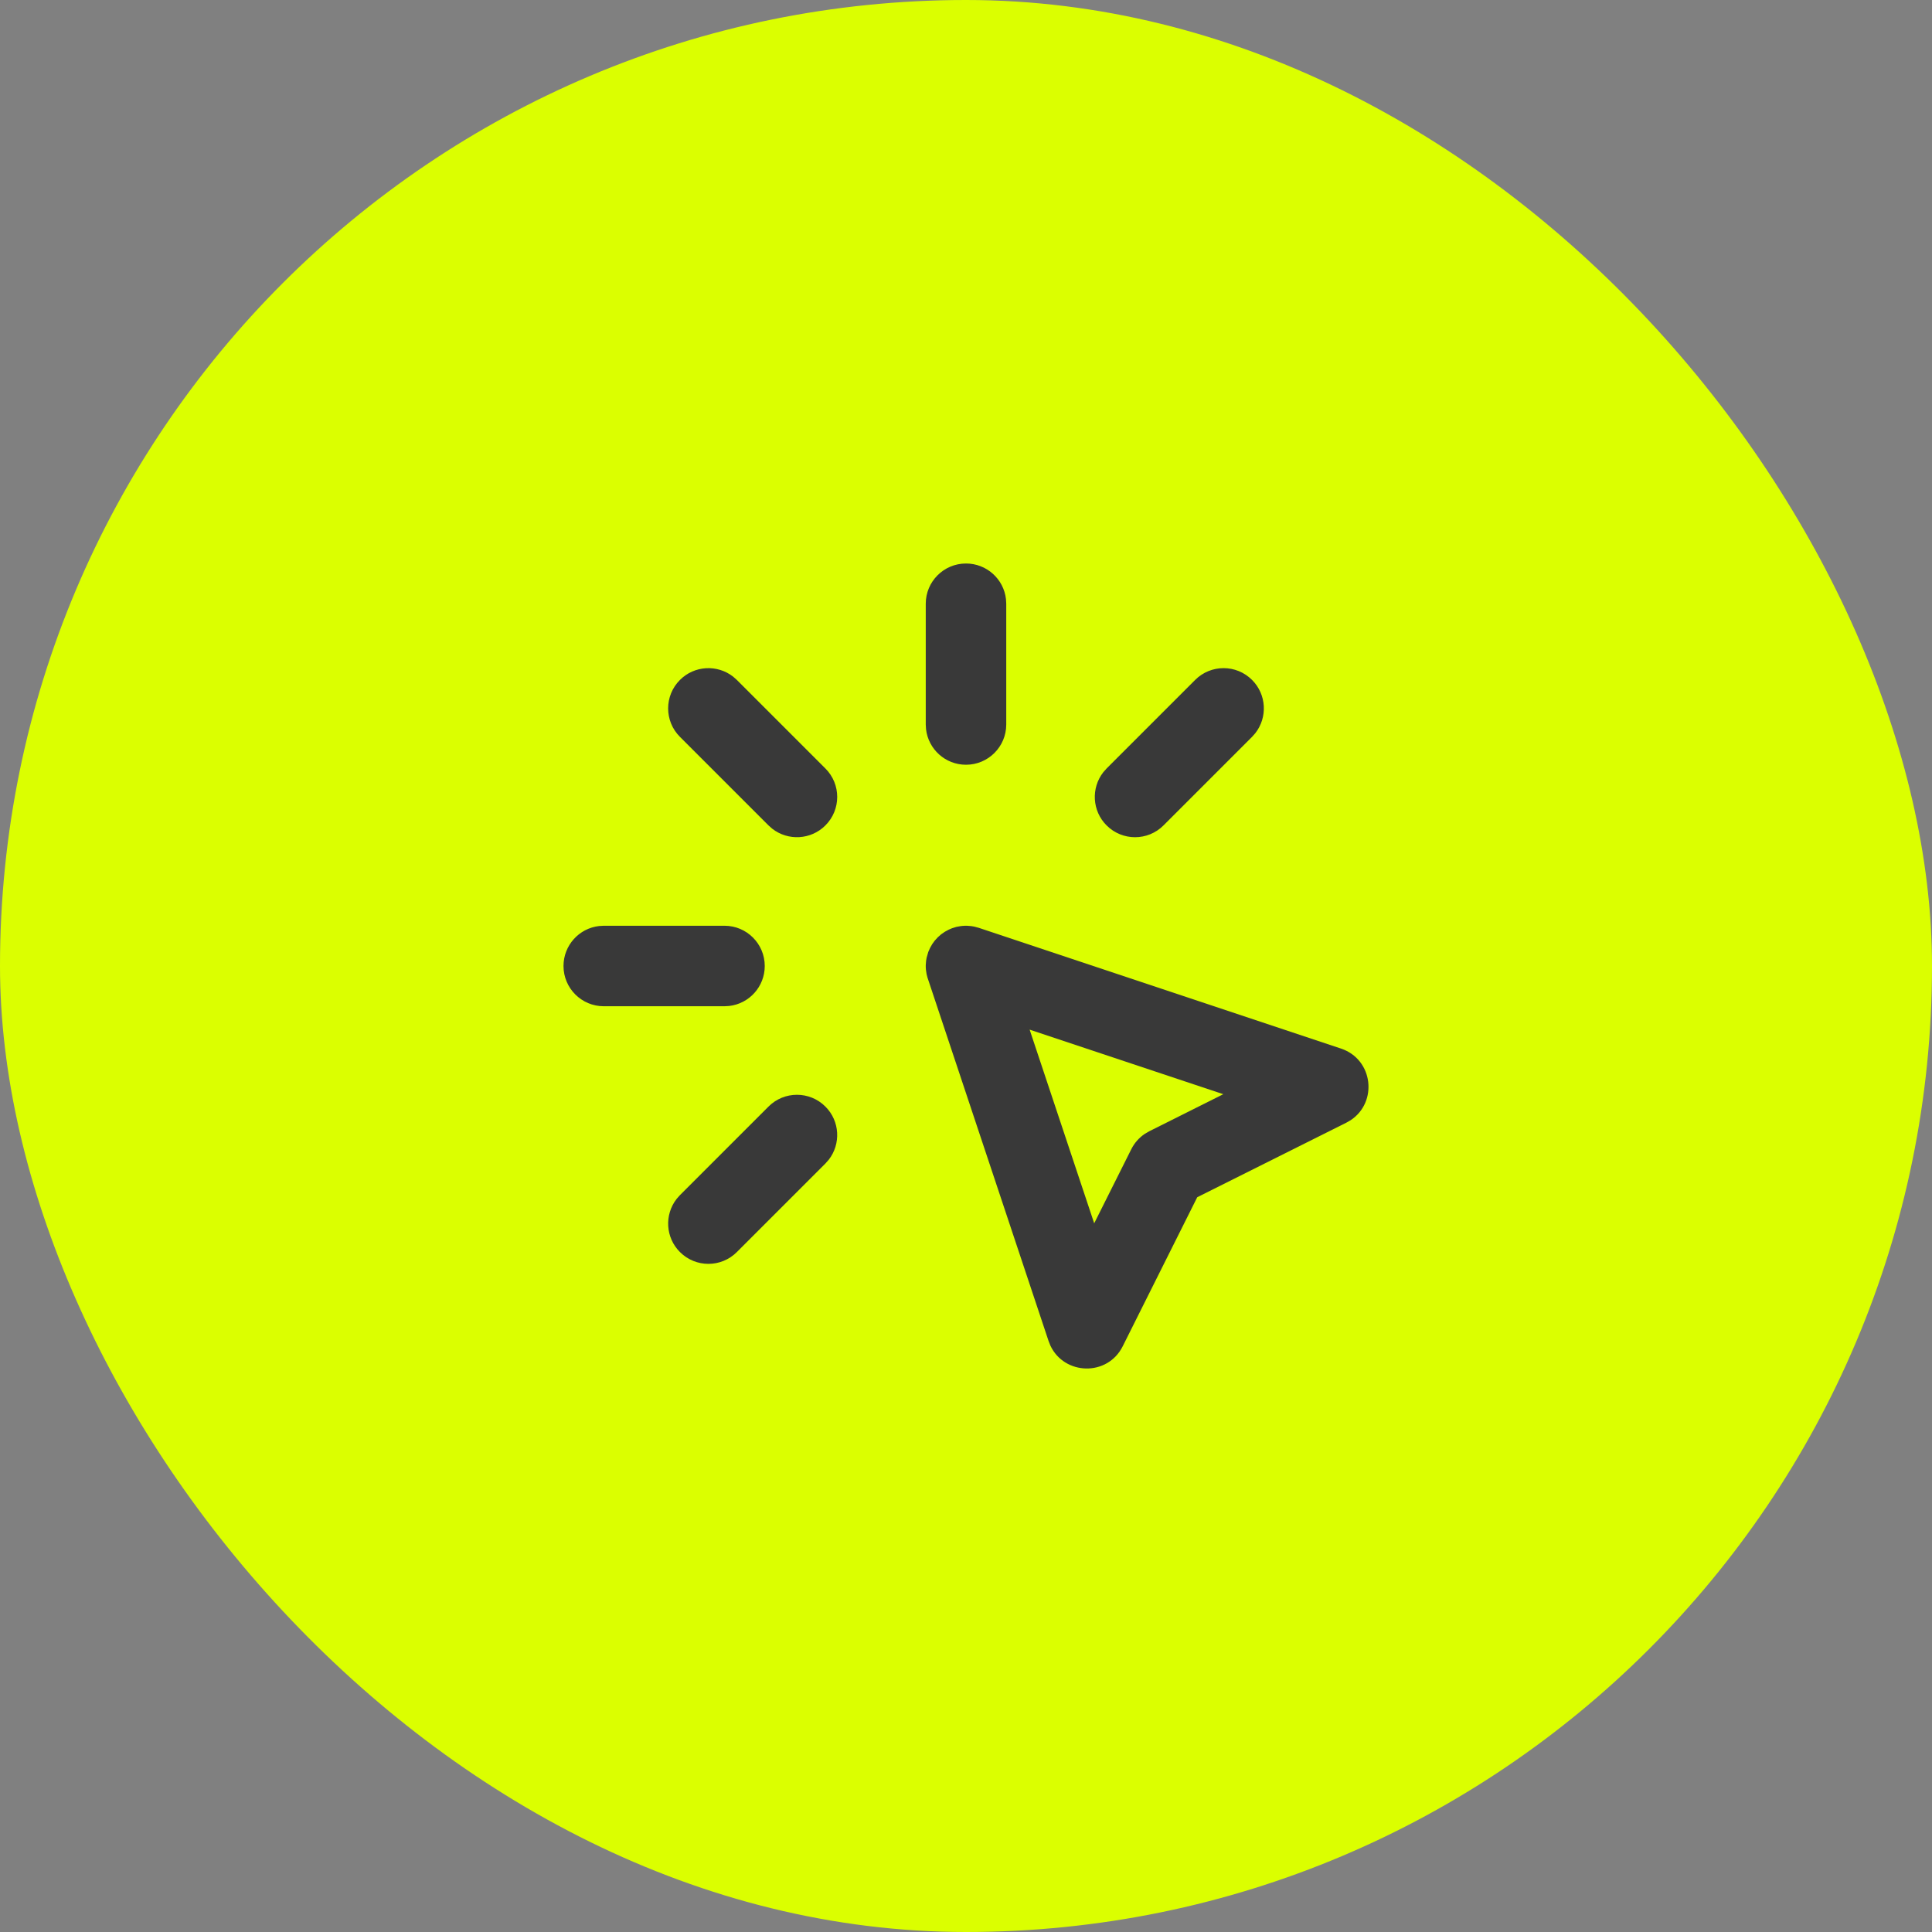
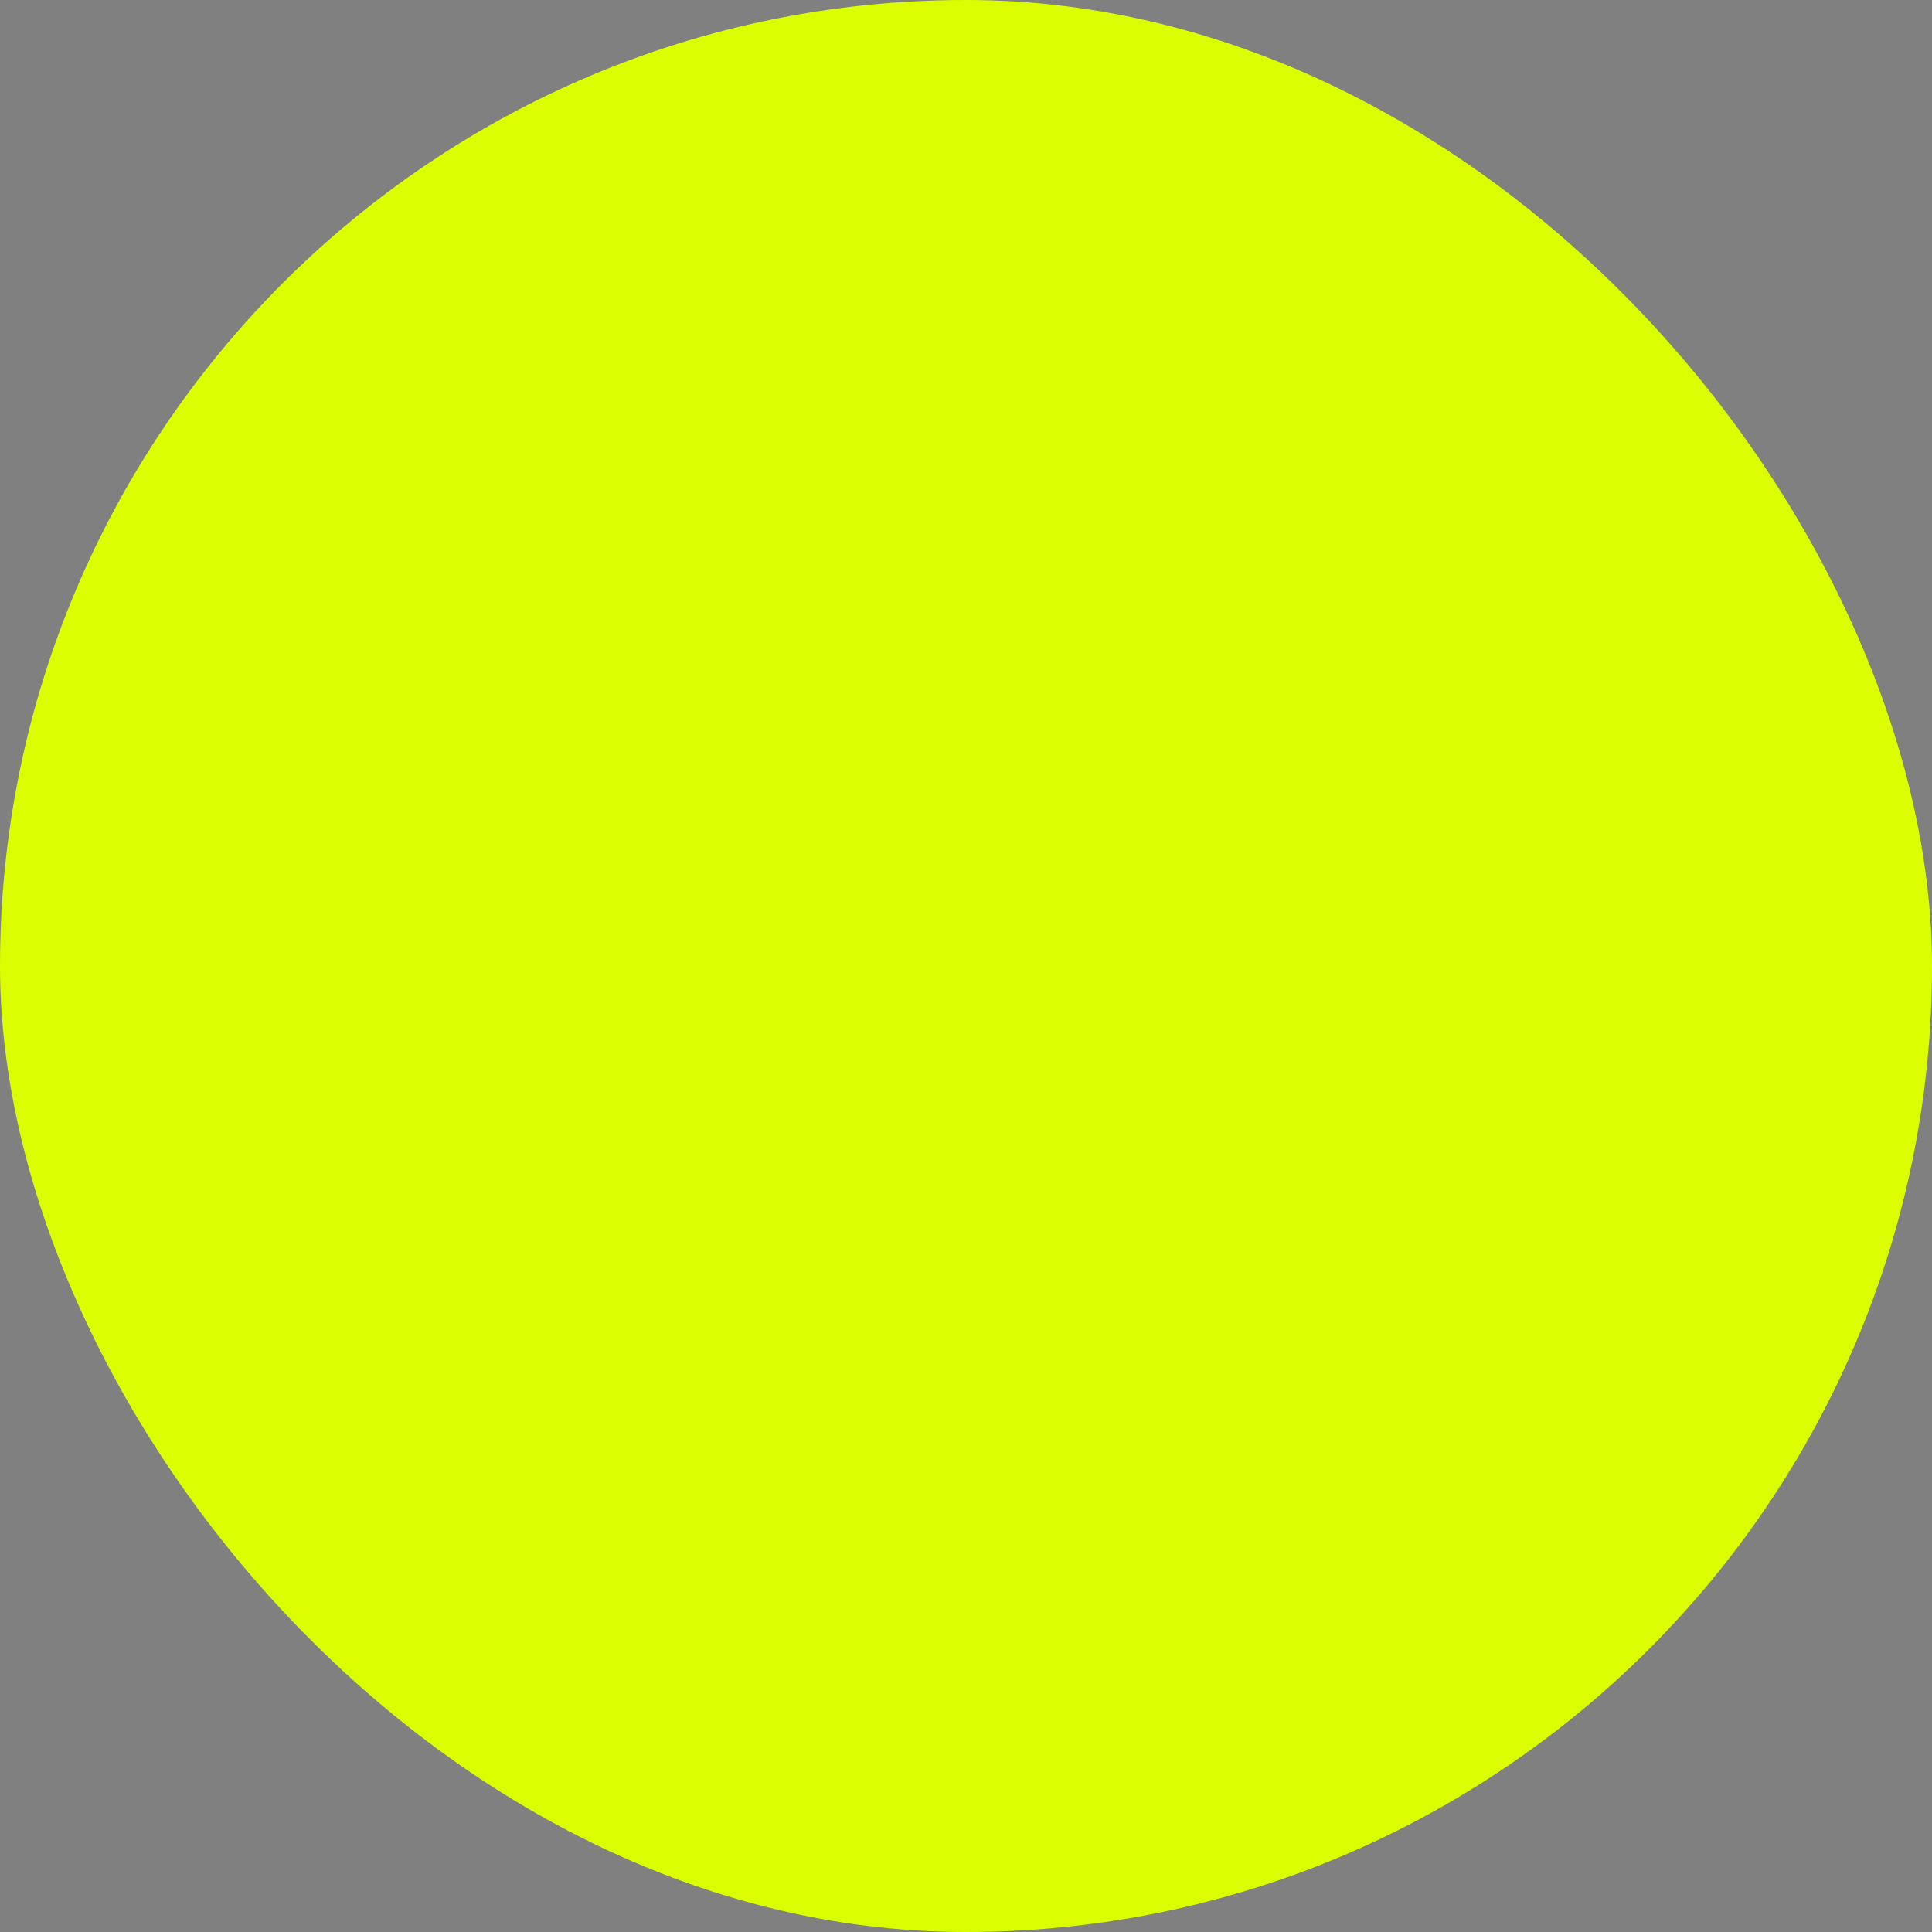
<svg xmlns="http://www.w3.org/2000/svg" width="48" height="48" viewBox="0 0 48 48" fill="none">
  <rect x="0" y="0" width="48" height="48" fill="#808080" stroke="none" />
  <rect width="48" height="48" rx="24" fill="#DBFF00" />
-   <path fill-rule="evenodd" clip-rule="evenodd" d="M24.993 14.883C24.936 14.386 24.513 14 24 14C23.448 14 23 14.448 23 15V18L23.007 18.117C23.064 18.614 23.487 19 24 19C24.552 19 25 18.552 25 18V15L24.993 14.883ZM19 24C19 23.448 18.552 23 18 23H15L14.883 23.007C14.386 23.064 14 23.487 14 24C14 24.552 14.448 25 15 25H18L18.117 24.993C18.614 24.936 19 24.513 19 24ZM16.893 16.893C17.253 16.532 17.821 16.505 18.213 16.81L18.307 16.893L20.507 19.093C20.898 19.483 20.898 20.117 20.507 20.507C20.147 20.868 19.579 20.895 19.187 20.59L19.093 20.507L16.893 18.307C16.502 17.917 16.502 17.283 16.893 16.893ZM31.107 16.893C30.717 16.502 30.083 16.502 29.693 16.893L27.493 19.093L27.41 19.187C27.105 19.579 27.132 20.147 27.493 20.507C27.883 20.898 28.517 20.898 28.907 20.507L31.107 18.307L31.19 18.213C31.495 17.821 31.468 17.253 31.107 16.893ZM19.093 27.493C19.483 27.102 20.117 27.102 20.507 27.493C20.868 27.853 20.895 28.421 20.59 28.813L20.507 28.907L18.307 31.107C17.917 31.498 17.283 31.498 16.893 31.107C16.532 30.747 16.505 30.179 16.81 29.787L16.893 29.693L19.093 27.493ZM23.91 23.004L23.978 23H24.022L24.133 23.009L24.203 23.021L24.316 23.051L33.316 26.051C34.121 26.32 34.234 27.387 33.555 27.832L33.447 27.894L29.745 29.745L27.894 33.447C27.515 34.206 26.442 34.167 26.097 33.432L26.051 33.316L23.043 24.288L23.021 24.203L23.004 24.09L23 24.022V23.978L23.009 23.867L23.021 23.797L23.062 23.653L23.106 23.553L23.16 23.457L23.224 23.369L23.299 23.287L23.382 23.213L23.475 23.149L23.575 23.095L23.653 23.062L23.758 23.029L23.867 23.009L23.91 23.004ZM25.581 25.581L27.185 30.393L28.106 28.553C28.183 28.398 28.299 28.267 28.441 28.171L28.553 28.106L30.393 27.185L25.581 25.581Z" fill="#393939" />
</svg>